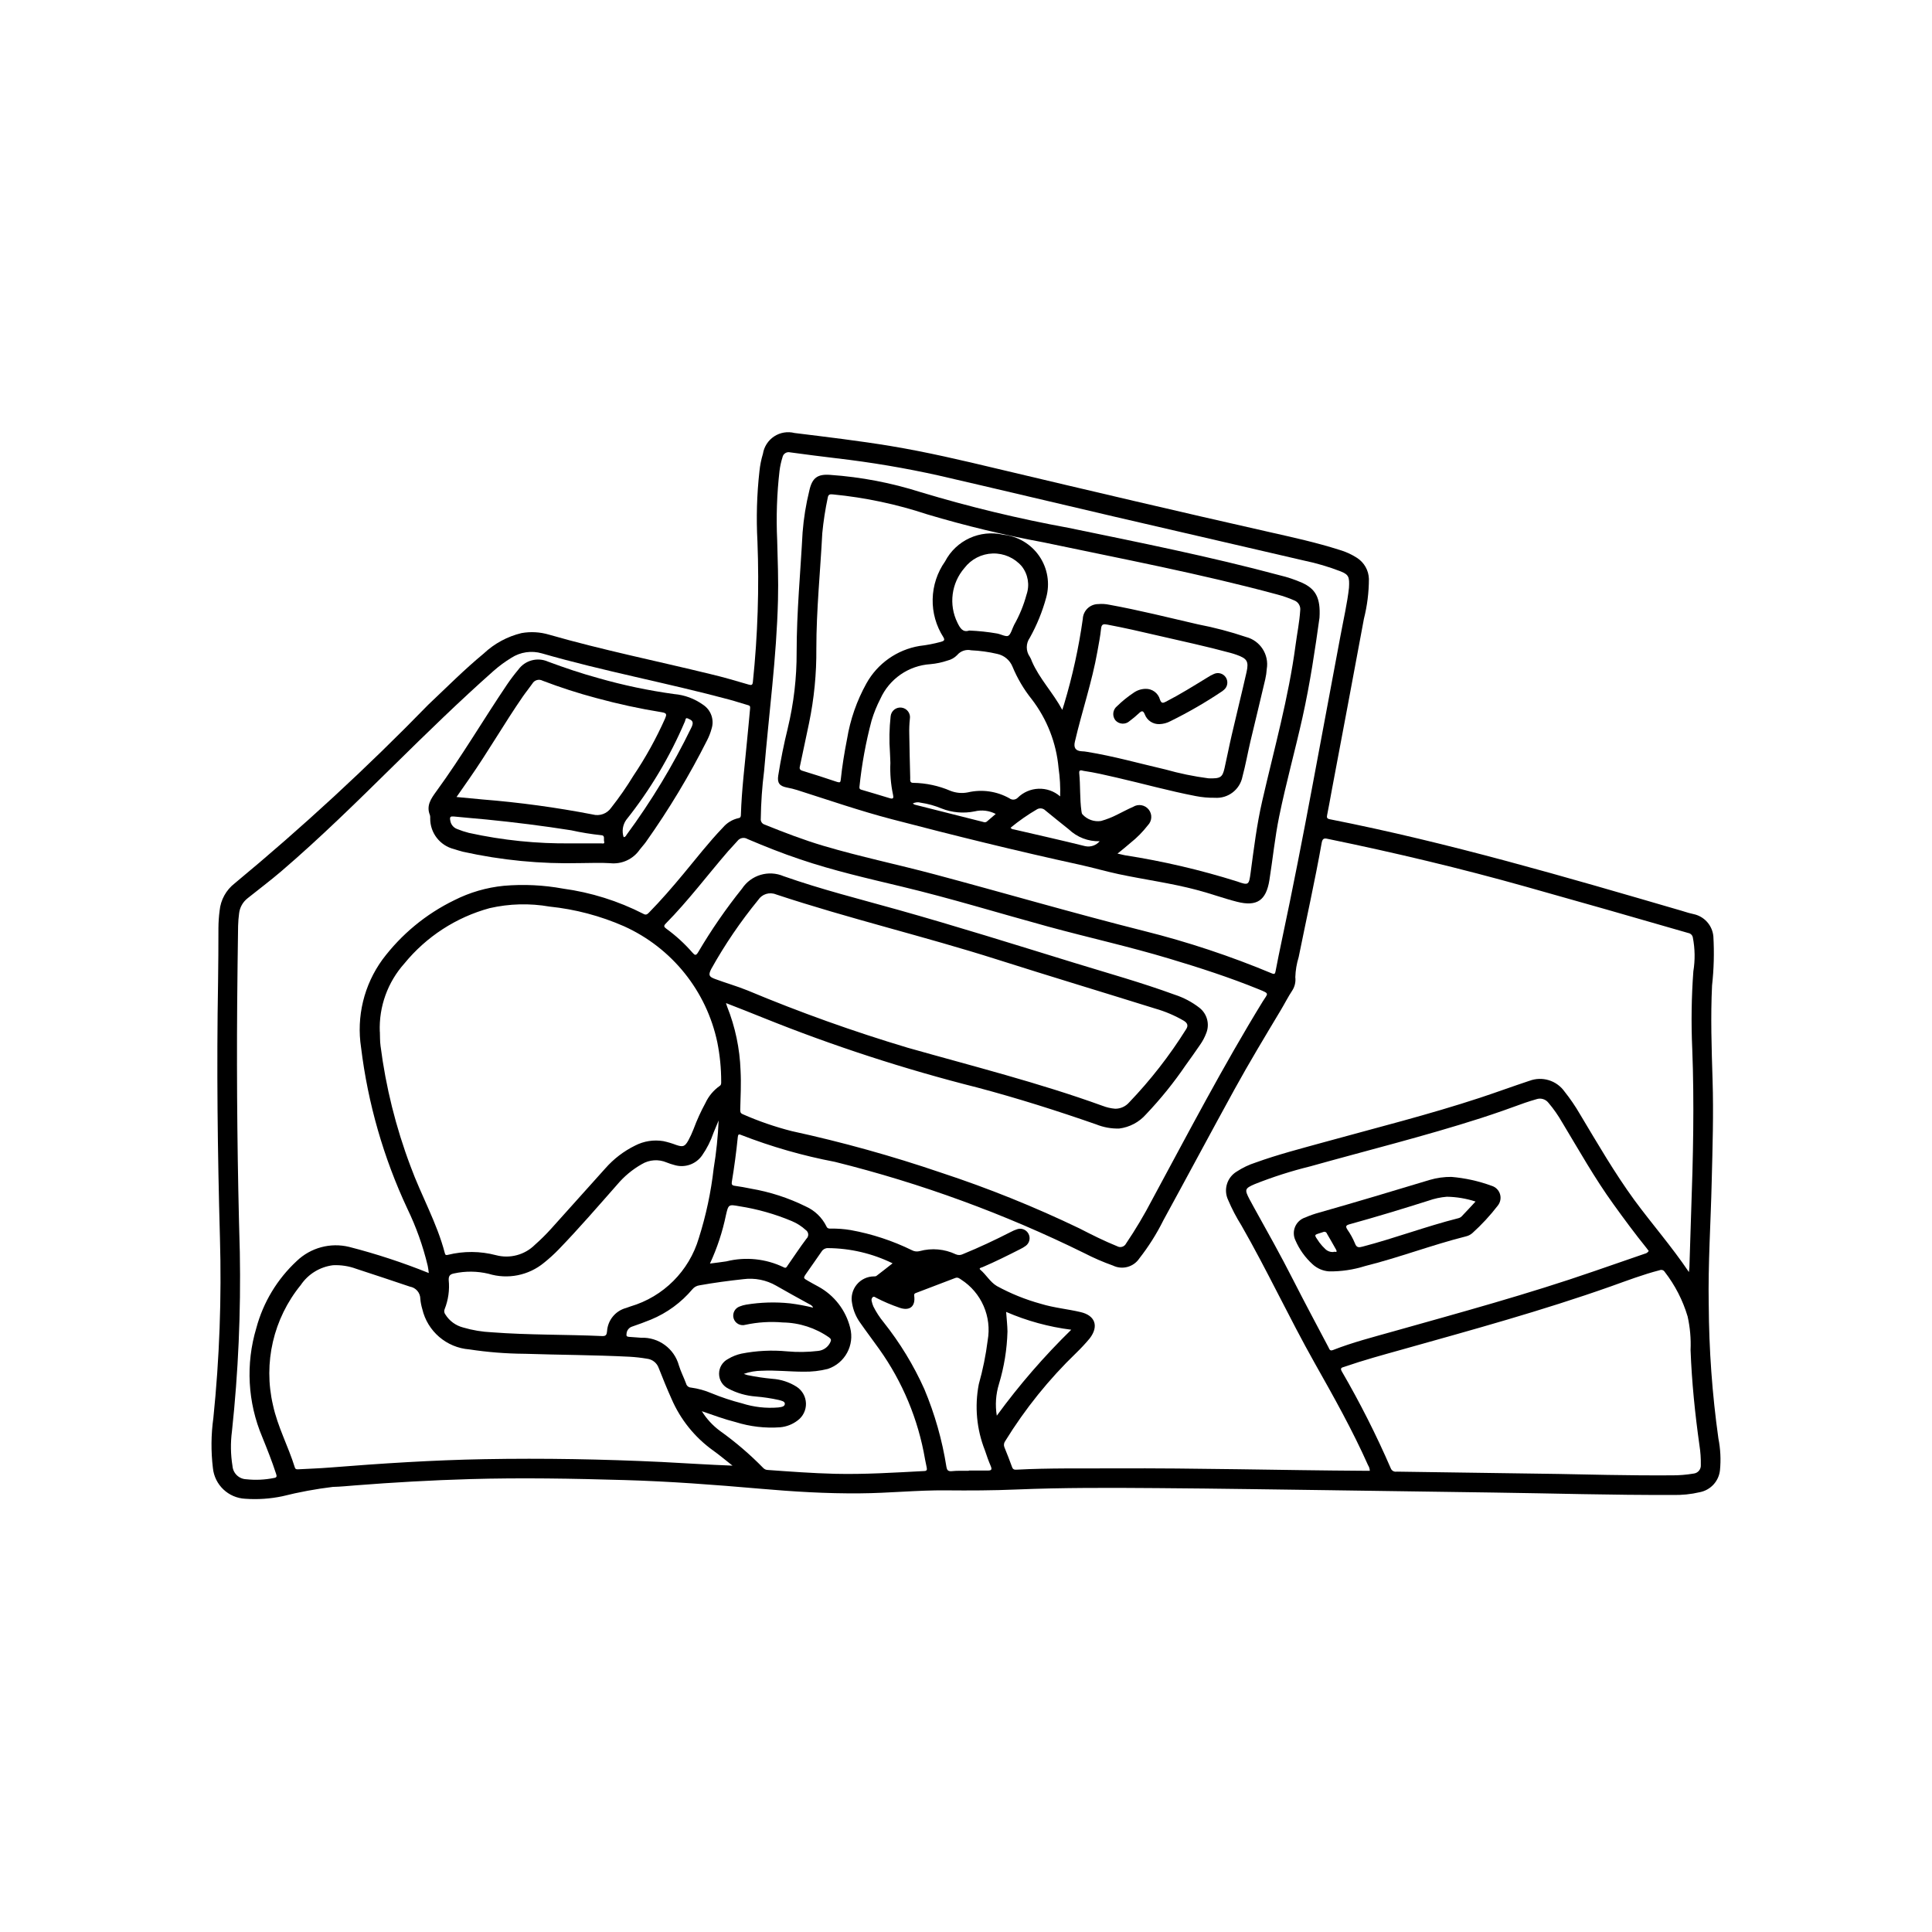
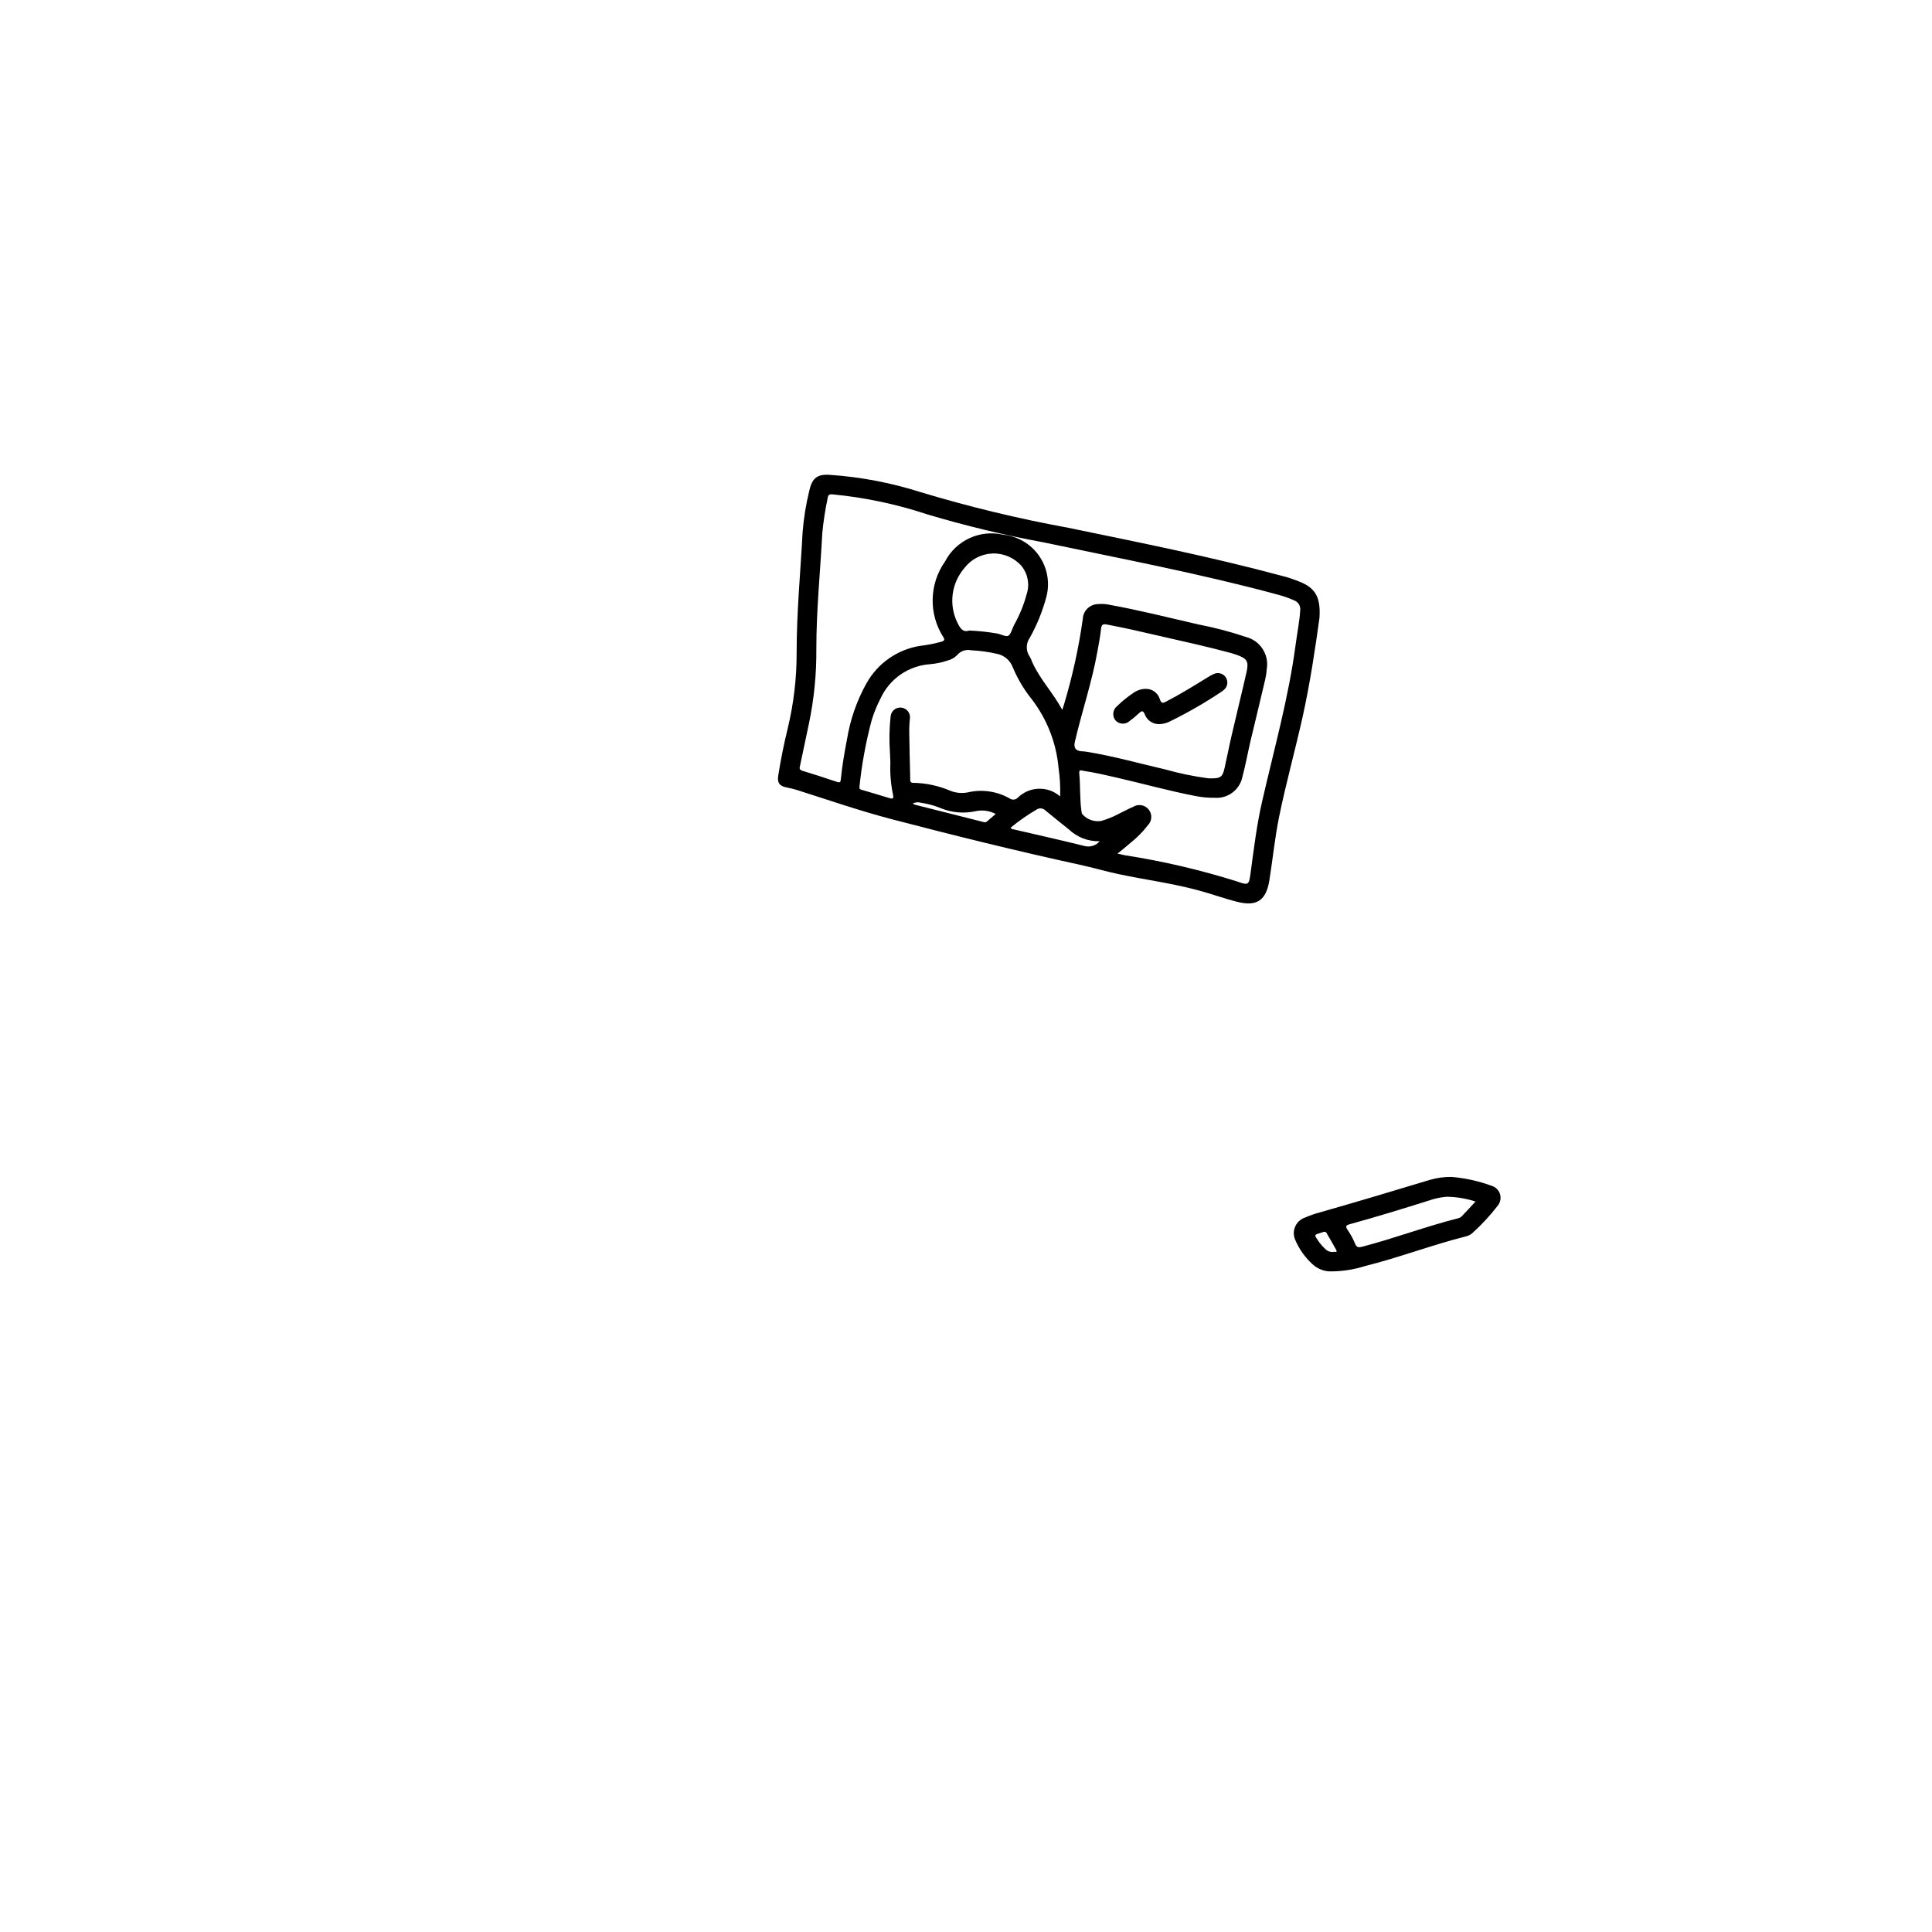
<svg xmlns="http://www.w3.org/2000/svg" fill="#000000" width="800px" height="800px" version="1.1" viewBox="144 144 512 512">
  <g>
-     <path d="m497.12 538.93c-12.934-0.164-29.699-0.449-46.445-0.566-12.461-0.094-24.93-0.148-37.383 0.371-6.188 0.262-12.375 0.285-18.555 0.227-7.637-0.078-15.223 0.746-22.828 0.789-8.91 0.086-17.781-0.465-26.648-1.242-11.918-1.039-23.852-1.938-35.816-2.281-13.641-0.395-27.293-0.645-40.934-0.25-10.125 0.293-20.23 0.867-30.324 1.66-1.961 0.148-3.938 0.363-5.887 0.402l-0.004-0.008c-4.547 0.547-9.051 1.379-13.492 2.496-3.211 0.668-6.5 0.891-9.77 0.66-4.496-0.199-8.164-3.672-8.613-8.148-0.531-4.402-0.492-8.855 0.121-13.25 1.625-15.863 2.207-31.816 1.746-47.758-0.629-22.625-0.898-45.25-0.496-67.879 0.086-4.723 0.078-9.445 0.094-14.168v-0.004c0.008-1.555 0.113-3.109 0.316-4.652 0.277-2.863 1.727-5.484 4.004-7.242 17.938-14.859 35.066-30.668 51.312-47.355 4.863-4.582 9.566-9.336 14.73-13.586l-0.004-0.004c2.797-2.617 6.227-4.469 9.953-5.367 2.43-0.434 4.93-0.293 7.297 0.41 14.168 4.07 28.621 6.992 42.934 10.492 3.336 0.789 6.644 1.762 9.941 2.731 0.828 0.25 1.07 0.125 1.156-0.715 1.285-12.359 1.688-24.797 1.207-37.211-0.34-6.223-0.16-12.465 0.535-18.656 0.16-1.551 0.469-3.078 0.918-4.566 0.301-1.883 1.375-3.555 2.969-4.606 1.594-1.047 3.555-1.375 5.402-0.906 8.535 1.055 17.066 2.062 25.543 3.465 9.492 1.574 18.852 3.777 28.207 6.008 24.043 5.707 48.098 11.367 72.211 16.809 6.18 1.395 12.383 2.754 18.43 4.684l-0.004-0.004c1.656 0.48 3.234 1.199 4.684 2.133 1.898 1.227 3.074 3.301 3.148 5.559-0.004 3.566-0.449 7.117-1.32 10.57-2.812 15.141-5.648 30.27-8.508 45.383-0.418 2.211-0.789 4.434-1.242 6.637-0.117 0.605-0.102 0.953 0.668 1.109 31.598 6.227 62.473 15.281 93.355 24.285h-0.004c1.164 0.387 2.352 0.715 3.551 0.977 2.633 0.758 4.535 3.055 4.785 5.785 0.25 4.336 0.137 8.684-0.348 13-0.402 8.32-0.125 16.641 0.133 24.961 0.285 9.02 0 18.035-0.227 27.047-0.25 10.855-0.984 21.711-0.789 32.574h0.004c0.059 11.887 0.914 23.758 2.566 35.527 0.543 2.738 0.684 5.543 0.414 8.32-0.285 2.922-2.457 5.305-5.336 5.867-2.394 0.562-4.852 0.809-7.312 0.73-15.871 0.07-31.73-0.426-47.594-0.637-12.879-0.199-25.75-0.371-42.453-0.605zm94.465-57.883c0.07-0.645 0.117-0.922 0.125-1.203 0.156-4.793 0.285-9.59 0.457-14.383 0.527-14.547 0.859-29.086 0.293-43.641l-0.004-0.004c-0.297-6.801-0.199-13.613 0.301-20.406 0.484-2.957 0.441-5.977-0.129-8.918-0.094-0.633-0.586-1.129-1.219-1.234-14.348-4.16-28.719-8.262-43.113-12.297-17.23-4.848-34.637-8.988-52.152-12.594-0.883-0.18-1.621-0.48-1.875 0.953-1.801 10.156-4.07 20.223-6.109 30.34v-0.004c-0.531 1.723-0.832 3.504-0.887 5.305 0.148 1.227-0.129 2.461-0.789 3.504-1.133 1.707-2.047 3.543-3.102 5.297-4.148 6.918-8.312 13.824-12.203 20.891-6.367 11.586-12.594 23.262-18.941 34.863l0.004 0.004c-1.758 3.523-3.871 6.859-6.297 9.961-1.531 2.301-4.523 3.113-7.008 1.902-2.586-0.918-5.109-2.012-7.551-3.273-21.109-10.41-43.281-18.527-66.125-24.207-8.488-1.613-16.812-4-24.867-7.133-0.789-0.363-0.789 0.086-0.875 0.613-0.395 3.938-0.922 7.871-1.574 11.809-0.094 0.637 0 0.969 0.789 1.062 1.418 0.188 2.824 0.457 4.227 0.738v0.004c5.062 0.859 9.969 2.449 14.57 4.723 2.383 1.062 4.32 2.926 5.473 5.266 0.25 0.598 0.66 0.621 1.172 0.605 1.766-0.023 3.527 0.105 5.266 0.395 5.652 1.023 11.129 2.828 16.281 5.359 0.613 0.32 1.324 0.395 1.992 0.215 3.195-0.875 6.594-0.574 9.586 0.844 0.598 0.27 1.285 0.254 1.867-0.043 4.32-1.762 8.551-3.754 12.707-5.879 0.539-0.293 1.102-0.535 1.684-0.723 1.172-0.391 2.453 0.133 3.019 1.23 0.566 1.098 0.25 2.445-0.746 3.176-0.461 0.336-0.953 0.629-1.473 0.875-3.281 1.668-6.582 3.32-9.973 4.769-0.25 0.109-1.125 0.227-0.582 0.691 1.574 1.34 2.598 3.258 4.352 4.297v0.004c3.699 2.023 7.617 3.609 11.684 4.723 3.457 1.062 7.086 1.379 10.57 2.203 3.848 0.906 4.816 3.754 2.418 6.91v0.004c-1.125 1.352-2.324 2.644-3.59 3.871-7.254 6.988-13.594 14.867-18.875 23.441-0.324 0.461-0.395 1.055-0.184 1.574 0.699 1.746 1.41 3.496 2.039 5.273 0.234 0.668 0.66 0.707 1.227 0.676 8.605-0.457 17.215-0.293 25.828-0.34 22.043-0.109 44.082 0.504 66.164 0.637h1.574l0.004 0.008c-0.016-0.523-0.172-1.035-0.457-1.473-4.156-9.336-9.148-18.223-14.168-27.117-6.754-11.996-12.555-24.496-19.406-36.449-1.348-2.152-2.527-4.41-3.519-6.746-1.289-2.731-0.289-5.992 2.309-7.535 1.539-1.008 3.207-1.801 4.957-2.363 5.934-2.148 12.051-3.715 18.105-5.391 13.848-3.824 27.797-7.312 41.445-11.809 4.352-1.441 8.66-3.023 13.012-4.465l0.004 0.004c3.387-1.289 7.219-0.125 9.32 2.832 1.508 1.891 2.871 3.891 4.086 5.984 4.637 7.731 9.141 15.531 14.461 22.828 4.637 6.297 9.801 12.184 14.402 19.004zm-333.95 0.316c-0.094-0.668-0.148-1.316-0.293-1.953l-0.004-0.004c-1.25-5.219-3.062-10.289-5.398-15.121-6.309-13.488-10.441-27.887-12.25-42.668-1.262-8.211 0.77-16.586 5.652-23.309 5.004-6.691 11.535-12.09 19.051-15.742 4.098-2.074 8.547-3.367 13.117-3.82 5.231-0.453 10.5-0.203 15.664 0.742 7.438 1.012 14.648 3.273 21.332 6.691 0.668 0.379 1.016 0.141 1.465-0.316 3.211-3.273 6.211-6.746 9.148-10.281 3.434-4.125 6.723-8.383 10.445-12.258v0.004c1.066-1.27 2.516-2.152 4.133-2.512 0.621-0.102 0.637-0.473 0.652-0.961 0.203-6.559 1.031-13.066 1.629-19.586 0.262-2.777 0.551-5.551 0.789-8.32 0-0.41 0.203-0.883-0.48-1.062-1.652-0.457-3.273-1.023-4.938-1.465-16.484-4.434-33.305-7.527-49.719-12.266-2.758-0.812-5.734-0.375-8.148 1.191-1.645 1.004-3.203 2.148-4.652 3.422-9.086 8.047-17.766 16.531-26.41 25.031-9.762 9.605-19.516 19.223-29.914 28.125-2.867 2.457-5.902 4.723-8.848 7.086v0.004c-1.289 0.984-2.117 2.449-2.297 4.062-0.145 1.094-0.234 2.199-0.262 3.305-0.094 6.809-0.188 13.609-0.242 20.422-0.168 22.043 0.066 44.082 0.699 66.125 0.289 15.82-0.406 31.645-2.086 47.379-0.402 3.055-0.355 6.148 0.141 9.188 0.145 1.934 1.723 3.453 3.66 3.519 2.449 0.266 4.926 0.152 7.34-0.34 0.738-0.102 0.789-0.434 0.559-1.086-1.07-3.312-2.363-6.543-3.668-9.77-3.871-9.145-4.43-19.355-1.574-28.867 1.824-6.812 5.535-12.969 10.703-17.766 3.691-3.547 8.938-4.961 13.91-3.746 7.168 1.84 14.211 4.152 21.074 6.918zm-12.965-63.945c0.055 1.227 0 2.465 0.172 3.684l-0.004-0.004c1.395 10.934 4.062 21.66 7.953 31.969 2.832 7.762 7.008 14.996 9.102 23.059 0.117 0.473 0.324 0.543 0.789 0.426h-0.004c4.195-1.043 8.586-1.012 12.77 0.086 3.684 0.98 7.617-0.07 10.316-2.762 1.508-1.332 2.938-2.746 4.285-4.238 4.801-5.328 9.574-10.684 14.375-16.012 2.203-2.504 4.875-4.555 7.871-6.027 2.312-1.199 4.949-1.613 7.516-1.184 1.16 0.25 2.297 0.59 3.402 1.016 1.777 0.598 2.281 0.441 3.203-1.203 0.527-0.973 0.988-1.977 1.387-3.008 0.879-2.379 1.934-4.691 3.148-6.918 0.832-1.793 2.121-3.34 3.731-4.488 0.473-0.277 0.449-0.73 0.441-1.188 0.004-3.488-0.34-6.965-1.023-10.383-2.856-13.613-12.035-25.043-24.711-30.766-6.269-2.754-12.93-4.516-19.742-5.219-5.266-0.918-10.66-0.781-15.871 0.41-8.887 2.414-16.801 7.551-22.625 14.688-4.422 4.953-6.754 11.426-6.5 18.059zm91.727-7.598c0.172 0.535 0.211 0.723 0.293 0.906l-0.008-0.004c2.16 5.414 3.371 11.156 3.574 16.98 0.188 3.449 0 6.879-0.086 10.32 0 0.566 0 0.977 0.645 1.242v0.004c4.195 1.852 8.539 3.352 12.98 4.484 13.406 2.914 26.629 6.594 39.613 11.023 12.523 4.117 24.77 9.051 36.652 14.766 3.273 1.684 6.566 3.336 9.996 4.723 0.406 0.23 0.887 0.281 1.336 0.148 0.445-0.137 0.816-0.449 1.027-0.863 2.519-3.734 4.824-7.606 6.902-11.602 9.539-17.648 18.812-35.426 29.324-52.555 1.363-2.211 1.938-2-1.078-3.227-7.738-3.148-15.688-5.715-23.695-8.117-10.629-3.195-21.469-5.59-32.164-8.508-12.918-3.527-25.711-7.469-38.738-10.586-9.027-2.164-18.105-4.227-26.914-7.219-4.723-1.574-9.383-3.441-13.98-5.391l-0.004-0.008c-0.879-0.52-2.008-0.301-2.629 0.512-0.789 0.93-1.676 1.793-2.481 2.723-5.512 6.383-10.586 13.16-16.531 19.184-0.621 0.629-0.473 0.906 0.164 1.371l0.004 0.004c2.519 1.832 4.828 3.945 6.879 6.297 0.691 0.789 0.961 0.883 1.574-0.133v-0.004c3.457-5.863 7.324-11.473 11.582-16.781 2.387-3.625 7.027-5.019 11.02-3.312 9.934 3.496 20.145 6.055 30.277 8.895 15.641 4.394 31.141 9.266 46.672 14.043 8.918 2.746 17.918 5.25 26.68 8.461 2.383 0.77 4.617 1.949 6.594 3.488 2.004 1.578 2.738 4.277 1.812 6.652-0.414 1.117-0.973 2.176-1.66 3.148-1.234 1.785-2.473 3.574-3.754 5.328h-0.004c-3.156 4.644-6.691 9.023-10.562 13.094-1.832 2.086-4.367 3.43-7.125 3.769-2.098 0.055-4.18-0.328-6.125-1.117-10.359-3.606-20.812-6.926-31.418-9.738h0.004c-19.289-4.863-38.227-11.027-56.68-18.453-3.277-1.352-6.488-2.566-9.992-3.949zm1.723 122.59c-1.73-1.355-3.41-2.785-5.203-4.062h-0.004c-4.816-3.473-8.602-8.184-10.949-13.633-1.211-2.684-2.312-5.422-3.394-8.164-0.469-1.348-1.668-2.309-3.086-2.473-1.535-0.266-3.082-0.441-4.637-0.527-9.289-0.473-18.594-0.48-27.898-0.789v0.004c-4.875-0.039-9.742-0.426-14.562-1.16-6.059-0.461-11.113-4.801-12.484-10.719-0.258-0.863-0.43-1.75-0.512-2.648 0.004-1.613-1.164-2.996-2.758-3.266-4.723-1.574-9.445-3.188-14.219-4.723h0.004c-1.965-0.727-4.055-1.047-6.148-0.953-3.477 0.426-6.602 2.336-8.559 5.242-7.254 8.887-9.98 20.633-7.375 31.805 1.227 5.746 4.07 10.965 5.793 16.531 0.156 0.52 0.504 0.535 0.953 0.504 2.738-0.156 5.512-0.234 8.227-0.457 13.68-1.086 27.379-1.984 41.109-2.227 15.664-0.285 31.309 0 46.957 0.746 6.195 0.316 12.406 0.738 18.727 0.969zm163.37-232.6c0.188-2.953-0.109-3.512-2.117-4.352v-0.004c-3.207-1.246-6.516-2.223-9.887-2.918-16.672-3.883-33.355-7.707-50.02-11.586-15.516-3.613-31.008-7.32-46.531-10.895v-0.004c-8.992-2.004-18.086-3.539-27.238-4.598-4.102-0.504-8.211-1-12.312-1.574-0.441-0.109-0.906-0.031-1.289 0.219-0.383 0.246-0.645 0.641-0.727 1.09-0.371 1.168-0.633 2.371-0.785 3.59-0.703 6.109-0.91 12.266-0.621 18.41 0.141 5.281 0.348 10.562 0.211 15.855-0.188 7.59-0.789 15.137-1.512 22.688-0.723 7.551-1.527 15.082-2.172 22.633-0.527 4.176-0.816 8.383-0.875 12.594-0.09 0.711 0.352 1.379 1.039 1.574 5.125 2.07 10.281 4.055 15.586 5.629 9.699 2.875 19.609 4.93 29.379 7.535 18.547 4.953 37 10.352 55.586 15.027 11.559 2.891 22.879 6.652 33.875 11.246 0.684 0.285 0.836 0.07 0.953-0.551 0.52-2.691 1.055-5.383 1.629-8.062 2.922-13.738 5.606-27.512 8.188-41.305 2.449-13.074 4.894-26.145 7.328-39.219 0.848-4.586 1.895-9.137 2.312-13.023zm55.457 234.8c6.445 0.109 18.207 0.449 29.977 0.371 1.969 0.02 3.934-0.137 5.875-0.465 1.156-0.109 2.019-1.121 1.938-2.281 0.031-1.727-0.09-3.449-0.355-5.148-1.18-8.398-2.047-16.832-2.363-25.309 0.133-2.996-0.129-5.996-0.785-8.922-1.273-4.277-3.332-8.281-6.07-11.805-0.273-0.457-0.84-0.641-1.332-0.434-4.41 1.133-8.66 2.762-12.926 4.281-18.191 6.438-36.785 11.531-55.34 16.742-5.125 1.434-10.234 2.824-15.297 4.574-0.559 0.188-1.234 0.25-0.684 1.195v0.004c4.824 8.305 9.16 16.887 12.984 25.699 0.242 0.637 0.902 1.008 1.574 0.883 12.492 0.164 24.992 0.348 42.805 0.613zm-117.43-96.785c1.418 0.016 2.773-0.594 3.707-1.66 5.672-5.922 10.723-12.406 15.074-19.352 0.699-1.023 0.379-1.715-0.59-2.312-2.375-1.383-4.914-2.461-7.555-3.215-13.941-4.352-27.93-8.566-41.855-12.996-19.422-6.18-39.289-10.848-58.641-17.262-1.723-0.707-3.703-0.094-4.723 1.465-4.68 5.719-8.844 11.84-12.445 18.293-0.789 1.574-0.652 2.039 0.977 2.644 2.875 1.078 5.832 1.906 8.66 3.055 13.855 5.801 28.012 10.863 42.406 15.172 17.277 4.894 34.715 9.266 51.633 15.391v-0.004c1.074 0.422 2.203 0.684 3.352 0.781zm141.41 37.684c-0.203-0.27-0.395-0.535-0.598-0.789-3.039-3.762-5.91-7.652-8.738-11.578-5-6.918-9.172-14.359-13.57-21.656h-0.004c-1.055-1.855-2.277-3.609-3.66-5.234-0.754-0.969-2.043-1.352-3.203-0.945-1.016 0.309-2.047 0.59-3.047 0.953-3.883 1.426-7.777 2.801-11.715 4.07-14.957 4.801-30.156 8.559-45.258 12.793l0.004-0.004c-4.969 1.227-9.848 2.789-14.602 4.676-2.676 1.156-2.738 1.449-1.418 3.992 0.34 0.652 0.699 1.301 1.055 1.945 3.621 6.519 7.266 13.02 10.645 19.68 3.008 5.91 6.148 11.762 9.242 17.633 0.242 0.465 0.34 1.07 1.211 0.723 5.156-2.023 10.516-3.394 15.832-4.894 17.887-5.039 35.824-9.918 53.395-16.004l13.383-4.621c0.438-0.086 0.816-0.355 1.047-0.738zm-246.48-34.574c-0.457 1.086-0.914 2.164-1.355 3.258-0.719 2.137-1.742 4.16-3.031 6.008-1.656 2.371-4.656 3.391-7.414 2.519-0.672-0.176-1.332-0.395-1.977-0.656-2.148-0.918-4.613-0.746-6.613 0.465-2.465 1.398-4.66 3.227-6.484 5.394-5.125 5.809-10.188 11.684-15.57 17.246-1.203 1.234-2.481 2.394-3.828 3.473-4.102 3.379-9.625 4.477-14.703 2.922-3.004-0.715-6.125-0.746-9.141-0.09-1.047 0.211-1.457 0.605-1.418 1.762v0.004c0.266 2.625-0.109 5.273-1.086 7.723-0.184 0.465-0.109 0.988 0.199 1.383 1.07 1.719 2.762 2.957 4.723 3.457 2.477 0.73 5.035 1.156 7.617 1.27 9.73 0.746 19.5 0.559 29.246 1 1.117 0.047 1.172-0.543 1.266-1.301 0.195-2.922 2.227-5.394 5.055-6.148 0.387-0.125 0.789-0.293 1.156-0.41h0.004c8.715-2.57 15.535-9.387 18.105-18.105 1.906-6.008 3.223-12.188 3.934-18.453 0.695-4.207 1.133-8.457 1.316-12.719zm-4.465 77.035c1.258 2.031 2.891 3.805 4.809 5.227 4.113 2.934 7.957 6.227 11.488 9.84 0.309 0.324 0.738 0.512 1.188 0.52 5.926 0.426 11.855 0.867 17.789 1.016 7.871 0.188 15.742-0.316 23.617-0.73 0.684 0 0.859-0.277 0.723-0.898-0.172-0.789-0.324-1.52-0.465-2.281h0.004c-1.801-10.5-5.945-20.453-12.125-29.129-1.676-2.363-3.402-4.621-5.039-6.977v0.004c-1.109-1.535-1.848-3.305-2.156-5.172-0.359-1.75 0.086-3.566 1.215-4.949 1.129-1.383 2.82-2.184 4.602-2.184 0.203 0.02 0.41-0.016 0.594-0.102 1.441-1.094 2.859-2.219 4.32-3.363-5.348-2.617-11.215-3.996-17.168-4.031-0.66-0.012-1.281 0.324-1.629 0.883-1.34 1.969-2.731 3.891-4.078 5.848-0.852 1.227-0.789 1.234 0.527 1.984 0.898 0.496 1.777 1.016 2.684 1.488 4.207 2.297 7.262 6.25 8.422 10.902 1.207 4.629-1.383 9.398-5.918 10.91-2.106 0.531-4.269 0.777-6.441 0.734-3.684 0-7.367-0.434-11.02-0.25v-0.004c-1.641 0.008-3.266 0.289-4.809 0.836 0.48 0.156 0.738 0.27 1.008 0.332v-0.004c2.164 0.449 4.352 0.773 6.555 0.977 2.301 0.152 4.523 0.883 6.465 2.125 1.484 0.98 2.398 2.621 2.445 4.402 0.047 1.777-0.781 3.465-2.219 4.519-1.34 1.027-2.945 1.652-4.629 1.801-3.969 0.285-7.961-0.18-11.762-1.367-3.059-0.766-5.996-1.875-8.996-2.898zm70.77 15.801v-0.062h5.039c0.891 0 1.164-0.211 0.789-1.133-0.598-1.387-1.109-2.816-1.574-4.25l-0.004-0.004c-2.188-5.555-2.746-11.621-1.613-17.484 1.078-3.82 1.867-7.711 2.363-11.648 0.543-3.07 0.164-6.234-1.082-9.09-1.246-2.859-3.305-5.285-5.926-6.977-0.48-0.316-0.891-0.699-1.574-0.449-3.441 1.316-6.887 2.606-10.328 3.938-0.332 0.117-0.637 0.203-0.566 0.789 0.379 2.859-1.211 4.102-3.938 3.148v-0.004c-2.09-0.715-4.125-1.578-6.09-2.59-0.309-0.164-0.645-0.488-1-0.164-0.266 0.273-0.355 0.676-0.238 1.039 0.102 0.477 0.246 0.945 0.441 1.391 0.75 1.504 1.672 2.918 2.738 4.211 4.312 5.426 7.93 11.367 10.77 17.691 2.773 6.606 4.738 13.523 5.852 20.602 0.141 0.836 0.402 1.203 1.316 1.156 1.516-0.16 3.09-0.102 4.664-0.102zm-41.297-43.297c-0.285-0.605-0.789-0.746-1.195-0.977-2.859-1.574-5.738-3.148-8.59-4.793-2.621-1.5-5.664-2.098-8.66-1.711-3.938 0.426-7.801 0.945-11.668 1.637h0.004c-0.723 0.102-1.379 0.469-1.844 1.031-2.973 3.531-6.754 6.297-11.02 8.055-1.621 0.668-3.281 1.258-4.945 1.836-0.84 0.258-1.434 1.008-1.496 1.887-0.102 0.598 0.047 0.789 0.652 0.844 1.062 0.047 2.125 0.18 3.188 0.234h0.004c4.648-0.188 8.809 2.859 10.035 7.348 0.504 1.629 1.289 3.148 1.898 4.785 0.145 0.605 0.672 1.039 1.293 1.07 1.895 0.258 3.75 0.773 5.508 1.527 2.613 1.074 5.301 1.961 8.039 2.66 3.086 0.988 6.34 1.355 9.57 1.086 0.699-0.109 1.738-0.141 1.77-0.969 0-0.691-0.992-0.836-1.645-1.023h0.004c-2-0.441-4.023-0.746-6.062-0.914-2.539-0.188-5.012-0.898-7.266-2.086-1.5-0.73-2.453-2.246-2.465-3.914-0.016-1.668 0.914-3.199 2.402-3.957 1.086-0.656 2.277-1.129 3.516-1.402 3.988-0.785 8.066-0.988 12.109-0.605 2.734 0.25 5.488 0.211 8.219-0.117 1.414-0.137 2.652-1.02 3.242-2.312 0.262-0.566 0.242-0.836-0.34-1.266v-0.004c-3.594-2.512-7.859-3.894-12.246-3.961-3.316-0.289-6.652-0.082-9.906 0.617-1.34 0.391-2.75-0.375-3.148-1.719-0.379-1.32 0.348-2.707 1.648-3.148 0.543-0.219 1.109-0.375 1.691-0.473 3.844-0.629 7.758-0.746 11.633-0.336 2.043 0.258 4.07 0.633 6.07 1.125zm-27.324-11.617c1.637-0.211 3.016-0.371 4.375-0.582l0.004-0.004c5.09-1.262 10.461-0.703 15.184 1.574 0.605 0.348 0.789-0.078 1.023-0.449 1.66-2.363 3.258-4.816 5.008-7.133v0.004c0.328-0.309 0.496-0.75 0.461-1.195-0.039-0.449-0.277-0.855-0.652-1.105-1.082-0.996-2.332-1.793-3.691-2.363-4.449-1.871-9.113-3.191-13.887-3.934-2.891-0.527-2.914-0.496-3.574 2.363v-0.004c-0.914 4.438-2.34 8.75-4.25 12.855zm76.035 40.312v-0.004c5.934-8.125 12.531-15.742 19.73-22.773-5.949-0.75-11.758-2.34-17.258-4.723 0.133 1.867 0.332 3.527 0.355 5.195-0.129 4.707-0.887 9.379-2.25 13.887-0.848 2.734-1.043 5.625-0.578 8.445z" />
-     <path d="m297.77 372.73c-10.453 0.262-20.898-0.75-31.102-3.016-0.789-0.188-1.574-0.465-2.363-0.699-3.723-0.93-6.324-4.289-6.297-8.125 0.027-0.285 0.004-0.574-0.062-0.852-1.055-2.535 0.301-4.402 1.668-6.297 6.691-9.172 12.438-18.965 18.766-28.34 0.926-1.363 1.918-2.676 2.977-3.934 1.789-2.484 5.074-3.371 7.871-2.129 4.41 1.637 8.871 3.148 13.383 4.375v0.004c6.574 1.879 13.277 3.289 20.051 4.219 2.762 0.234 5.41 1.215 7.66 2.836 2.102 1.371 3.023 3.981 2.25 6.367-0.277 1.027-0.664 2.027-1.148 2.977-4.734 9.402-10.168 18.434-16.258 27.023-0.496 0.699-1.102 1.324-1.621 2.008-1.758 2.559-4.785 3.945-7.871 3.606-2.566-0.172-5.242-0.023-7.902-0.023zm-32.785-17.516 6.894 0.652c9.793 0.785 19.535 2.113 29.18 3.977 1.852 0.512 3.824-0.207 4.914-1.789 2.121-2.691 4.078-5.508 5.863-8.438 3.246-4.824 6.066-9.918 8.43-15.23 0.395-0.977 0.512-1.41-0.836-1.621l0.004-0.004c-5.859-0.941-11.66-2.199-17.383-3.762-4.824-1.281-9.578-2.816-14.242-4.598-0.977-0.531-2.199-0.18-2.746 0.789-0.789 1.133-1.684 2.211-2.473 3.352-4.938 7.148-9.25 14.688-14.219 21.812zm30.457 12.289h7.871c0.324 0 1.016 0.227 0.789-0.496-0.18-0.574 0.309-1.629-0.738-1.668h-0.004c-2.684-0.281-5.352-0.715-7.984-1.301-7.477-1.18-14.957-2.117-22.523-2.867-2.852-0.285-5.707-0.488-8.559-0.789-0.844-0.078-1.172 0.047-0.977 1.031l0.004 0.004c0.137 1.039 0.836 1.918 1.82 2.281 1.023 0.418 2.074 0.762 3.148 1.031 8.914 1.961 18.023 2.891 27.148 2.773zm13.832-1.66c0.48 0 0.613-0.379 0.789-0.621l-0.004-0.004c6.559-8.906 12.293-18.391 17.129-28.34 0.18-0.32 0.305-0.668 0.367-1.031 0.133-0.938-0.691-1.156-1.258-1.441-0.699-0.34-0.621 0.449-0.789 0.789-3.984 9.352-9.211 18.121-15.547 26.074-0.941 1.328-1.199 3.023-0.691 4.574z" />
    <path d="m493.68 307.69c-1.102 7.981-2.473 17.32-4.519 26.496-1.953 8.746-4.367 17.391-6.164 26.176-1.141 5.582-1.699 11.25-2.59 16.871-0.852 5.367-3.297 7.086-8.559 5.754-3.606-0.914-7.086-2.211-10.707-3.148-6.809-1.812-13.816-2.723-20.695-4.188-3.441-0.73-6.809-1.723-10.234-2.473-16.711-3.644-33.312-7.746-49.863-12.074-8.438-2.203-16.688-5.055-24.992-7.699l0.004-0.004c-0.938-0.293-1.891-0.527-2.856-0.707-1.891-0.371-2.574-1.195-2.266-3.148 0.668-4.203 1.496-8.375 2.519-12.508h-0.004c1.598-6.621 2.391-13.406 2.363-20.215 0-10.586 1.016-21.121 1.574-31.676v-0.004c0.289-3.758 0.891-7.484 1.793-11.145 0.746-3.352 2.156-4.418 5.566-4.148 8.141 0.566 16.18 2.106 23.953 4.582 12.859 3.879 25.922 7.031 39.133 9.445 18.758 3.871 37.543 7.621 56.059 12.594 1.992 0.473 3.938 1.125 5.816 1.945 3.59 1.605 5 3.969 4.668 9.273zm-53.531 62.52c0.844 0.188 1.395 0.332 1.945 0.441 10.074 1.562 20.016 3.883 29.742 6.941 3.086 1.109 3.148 0.938 3.59-2.305 0.859-6.367 1.629-12.754 3.078-19.027 3.148-13.754 6.992-27.371 8.848-41.414 0.395-3 1.016-5.969 1.211-9.004v-0.004c0.18-1.164-0.477-2.297-1.574-2.723-1.465-0.641-2.981-1.168-4.527-1.574-20.402-5.512-41.172-9.445-61.836-13.793h0.004c-10.43-1.922-20.746-4.406-30.906-7.438-8.09-2.684-16.457-4.457-24.941-5.281-0.715-0.07-1.258-0.102-1.418 0.828l0.004-0.004c-0.664 3.121-1.152 6.273-1.457 9.449-0.527 10.188-1.574 20.34-1.574 30.566 0.059 6.644-0.59 13.273-1.938 19.781-0.789 3.723-1.574 7.438-2.363 11.172-0.117 0.559-0.371 1.148 0.574 1.434 3.094 0.938 6.172 1.938 9.234 2.969 0.789 0.25 0.898 0.055 0.969-0.645 0.371-3.59 0.961-7.141 1.652-10.684l0.004-0.004c0.844-5.18 2.582-10.176 5.133-14.766 2.934-5.285 8.117-8.941 14.082-9.938 1.91-0.219 3.801-0.582 5.66-1.086 0.551-0.188 1.242-0.301 0.66-1.234-1.93-3.008-2.922-6.527-2.84-10.102 0.078-3.574 1.219-7.043 3.281-9.965 2.918-5.609 9.266-8.523 15.422-7.086 3.867 0.391 7.363 2.469 9.559 5.676s2.863 7.223 1.824 10.969c-1.008 3.715-2.465 7.293-4.34 10.656-1.074 1.512-1.074 3.535 0 5.047 0.234 0.387 0.422 0.801 0.559 1.227 2.008 4.613 5.559 8.234 8.047 12.84 0.227-0.715 0.371-1.133 0.496-1.574 2.211-7.375 3.863-14.906 4.938-22.527 0.094-2.203 1.906-3.934 4.106-3.938 0.984-0.09 1.973-0.027 2.938 0.18 7.871 1.426 15.68 3.394 23.496 5.195h0.004c4.301 0.828 8.543 1.945 12.695 3.34 3.773 0.965 6.172 4.664 5.512 8.5-0.055 0.898-0.184 1.793-0.387 2.668-1.289 5.512-2.629 11.02-3.938 16.492-0.723 3.102-1.281 6.25-2.109 9.336-0.672 3.473-3.836 5.887-7.359 5.621-1.68 0.023-3.356-0.125-5.004-0.449-7.086-1.355-14.02-3.305-21.043-4.914-2.875-0.66-5.746-1.34-8.66-1.762-0.434-0.062-1.301-0.504-1.195 0.582 0.332 3.344 0.117 6.723 0.582 10.059 0.039 0.316 0.094 0.746 0.309 0.906l-0.004 0.004c1.242 1.352 3.07 1.996 4.883 1.723 1.5-0.422 2.953-0.996 4.336-1.707 1.395-0.676 2.762-1.434 4.188-2.047 1.359-0.836 3.129-0.523 4.121 0.727 0.992 1.254 0.887 3.047-0.238 4.176-1.332 1.723-2.863 3.277-4.566 4.629-1.102 0.969-2.172 1.828-3.465 2.859zm-15.199-15.16c0.086-2.504-0.055-5.012-0.418-7.488-0.582-6.648-3.055-12.992-7.125-18.277-2.102-2.629-3.82-5.547-5.102-8.66-0.707-1.699-2.203-2.945-4.004-3.328-2.273-0.535-4.59-0.855-6.922-0.961-1.383-0.309-2.824 0.184-3.731 1.273-0.691 0.711-1.57 1.211-2.535 1.441-1.473 0.504-3 0.824-4.551 0.961-2.84 0.184-5.578 1.137-7.914 2.758-2.34 1.625-4.191 3.856-5.356 6.453-0.938 1.82-1.707 3.723-2.301 5.684-1.539 5.773-2.617 11.664-3.227 17.609-0.078 0.707 0.379 0.73 0.789 0.852 2.363 0.723 4.801 1.387 7.18 2.148 1.062 0.34 1.102-0.094 0.93-0.914h-0.004c-0.586-2.766-0.82-5.594-0.699-8.418 0-0.898-0.094-1.801-0.109-2.699-0.238-3.227-0.176-6.473 0.18-9.691 0.078-0.691 0.43-1.324 0.98-1.75 0.555-0.426 1.254-0.613 1.945-0.512 0.688 0.098 1.309 0.473 1.719 1.039 0.41 0.562 0.57 1.27 0.449 1.957-0.145 1.344-0.195 2.695-0.156 4.047 0.062 3.848 0.148 7.695 0.25 11.547 0 0.551-0.156 1.371 0.789 1.34 3.402 0.051 6.766 0.773 9.895 2.125 1.461 0.566 3.051 0.707 4.59 0.402 3.738-0.871 7.672-0.312 11.02 1.574 0.648 0.496 1.562 0.449 2.156-0.113 3.07-3.078 8-3.254 11.281-0.398zm39.289-4.785c3.203 0.102 3.715-0.242 4.273-2.676 0.66-2.906 1.219-5.84 1.898-8.754 1.281-5.574 2.676-11.133 3.938-16.719 0.637-2.867 0.133-3.598-2.652-4.59-0.496-0.172-1.008-0.34-1.52-0.48-6.43-1.746-12.965-3.148-19.453-4.644-4.418-1.039-8.848-2.039-13.312-2.883-0.93-0.172-1.488-0.164-1.613 1.047-0.203 2.031-0.613 4.047-0.969 6.062-1.434 8.109-4.109 15.91-5.969 23.914-0.379 1.574 0.141 2.449 1.777 2.551 0.496 0 0.984 0.078 1.465 0.156 7 1.133 13.816 3.062 20.711 4.66h0.004c3.746 1.059 7.562 1.848 11.422 2.352zm-63.395-39.164c2.481 0.098 4.949 0.359 7.394 0.785 1.031 0.18 2.363 0.961 3 0.582s1.008-1.867 1.504-2.844l-0.004 0.004c1.434-2.531 2.543-5.231 3.301-8.039 0.891-2.562 0.41-5.402-1.27-7.531-1.926-2.227-4.75-3.469-7.691-3.379-2.941 0.09-5.688 1.496-7.477 3.832-3.484 4.019-4.223 9.73-1.875 14.5 0.703 1.434 1.426 2.672 3.117 2.09zm10.965 52.262c0.199 0.266 0.512 0.426 0.844 0.434 6.297 1.465 12.676 2.883 18.98 4.457v-0.004c1.41 0.289 2.863-0.215 3.793-1.312-3.035 0.082-5.981-1.051-8.18-3.148-2.086-1.645-4.141-3.336-6.203-5.008-0.562-0.574-1.438-0.715-2.156-0.348-2.488 1.449-4.856 3.094-7.078 4.93zm-3.938-3.66h0.004c-1.719-0.898-3.699-1.137-5.582-0.68-2.949 0.605-6.012 0.332-8.809-0.785-1.742-0.723-3.566-1.23-5.434-1.504-0.715-0.211-1.488-0.141-2.156 0.195 0.156 0.121 0.328 0.223 0.504 0.309l18.207 4.598h0.004c0.297 0.141 0.652 0.098 0.91-0.109 0.727-0.648 1.496-1.309 2.356-2.023z" />
    <path d="m528.62 455.89c3.644 0.305 7.238 1.098 10.672 2.359 1.059 0.312 1.887 1.129 2.219 2.18 0.328 1.051 0.113 2.195-0.574 3.059-2.019 2.629-4.281 5.074-6.746 7.297-0.496 0.434-1.094 0.738-1.738 0.879-9.012 2.273-17.711 5.613-26.766 7.871v0.004c-3.055 0.957-6.242 1.43-9.445 1.391-1.652-0.109-3.215-0.785-4.426-1.91-1.945-1.773-3.492-3.938-4.531-6.356-0.535-1.137-0.551-2.449-0.051-3.602s1.473-2.035 2.672-2.418c1.199-0.527 2.434-0.961 3.699-1.301 9.801-2.785 19.562-5.715 29.309-8.66 1.852-0.543 3.773-0.809 5.707-0.793zm6.414 6.535v-0.004c-2.457-0.801-5.019-1.23-7.606-1.273-1.672 0.137-3.32 0.492-4.902 1.055-6.941 2.195-13.902 4.32-20.914 6.25-0.953 0.27-1.062 0.566-0.551 1.379h-0.004c0.797 1.137 1.473 2.359 2.008 3.644 0.449 1.266 1.102 1.133 2.094 0.875 8.508-2.227 16.75-5.344 25.285-7.504 0.32-0.07 0.617-0.223 0.859-0.441 1.219-1.258 2.398-2.551 3.731-3.984zm-37.613 13.383c0.062-0.301 1.203 0.41 0.652-0.645-0.789-1.449-1.621-2.832-2.434-4.25l0.004-0.004c-0.066-0.191-0.215-0.348-0.402-0.422-0.188-0.078-0.402-0.07-0.582 0.02-2.574 0.875-2.59 0.426-1.008 2.762 0.469 0.633 0.996 1.215 1.574 1.75 0.586 0.562 1.387 0.844 2.195 0.77z" />
    <path d="m447.54 326.55c1.793-0.066 3.394 1.109 3.863 2.844 0.355 1.031 0.789 0.977 1.574 0.559 3.754-1.93 7.328-4.164 10.926-6.367 0.582-0.387 1.199-0.719 1.836-1 1.141-0.5 2.477-0.09 3.137 0.965 0.66 1.059 0.449 2.438-0.5 3.246-0.148 0.145-0.309 0.273-0.48 0.387-4.387 2.945-8.965 5.594-13.703 7.926-0.91 0.488-1.918 0.758-2.945 0.789-1.703 0.059-3.254-0.969-3.859-2.559-0.449-1.125-0.852-0.992-1.574-0.309-0.777 0.73-1.594 1.414-2.453 2.047-0.52 0.48-1.211 0.73-1.918 0.695-0.707-0.035-1.367-0.348-1.84-0.875-0.441-0.555-0.645-1.262-0.566-1.969 0.082-0.703 0.438-1.348 0.992-1.789 1.348-1.316 2.816-2.504 4.387-3.551 0.914-0.648 2-1.012 3.125-1.039z" />
  </g>
</svg>